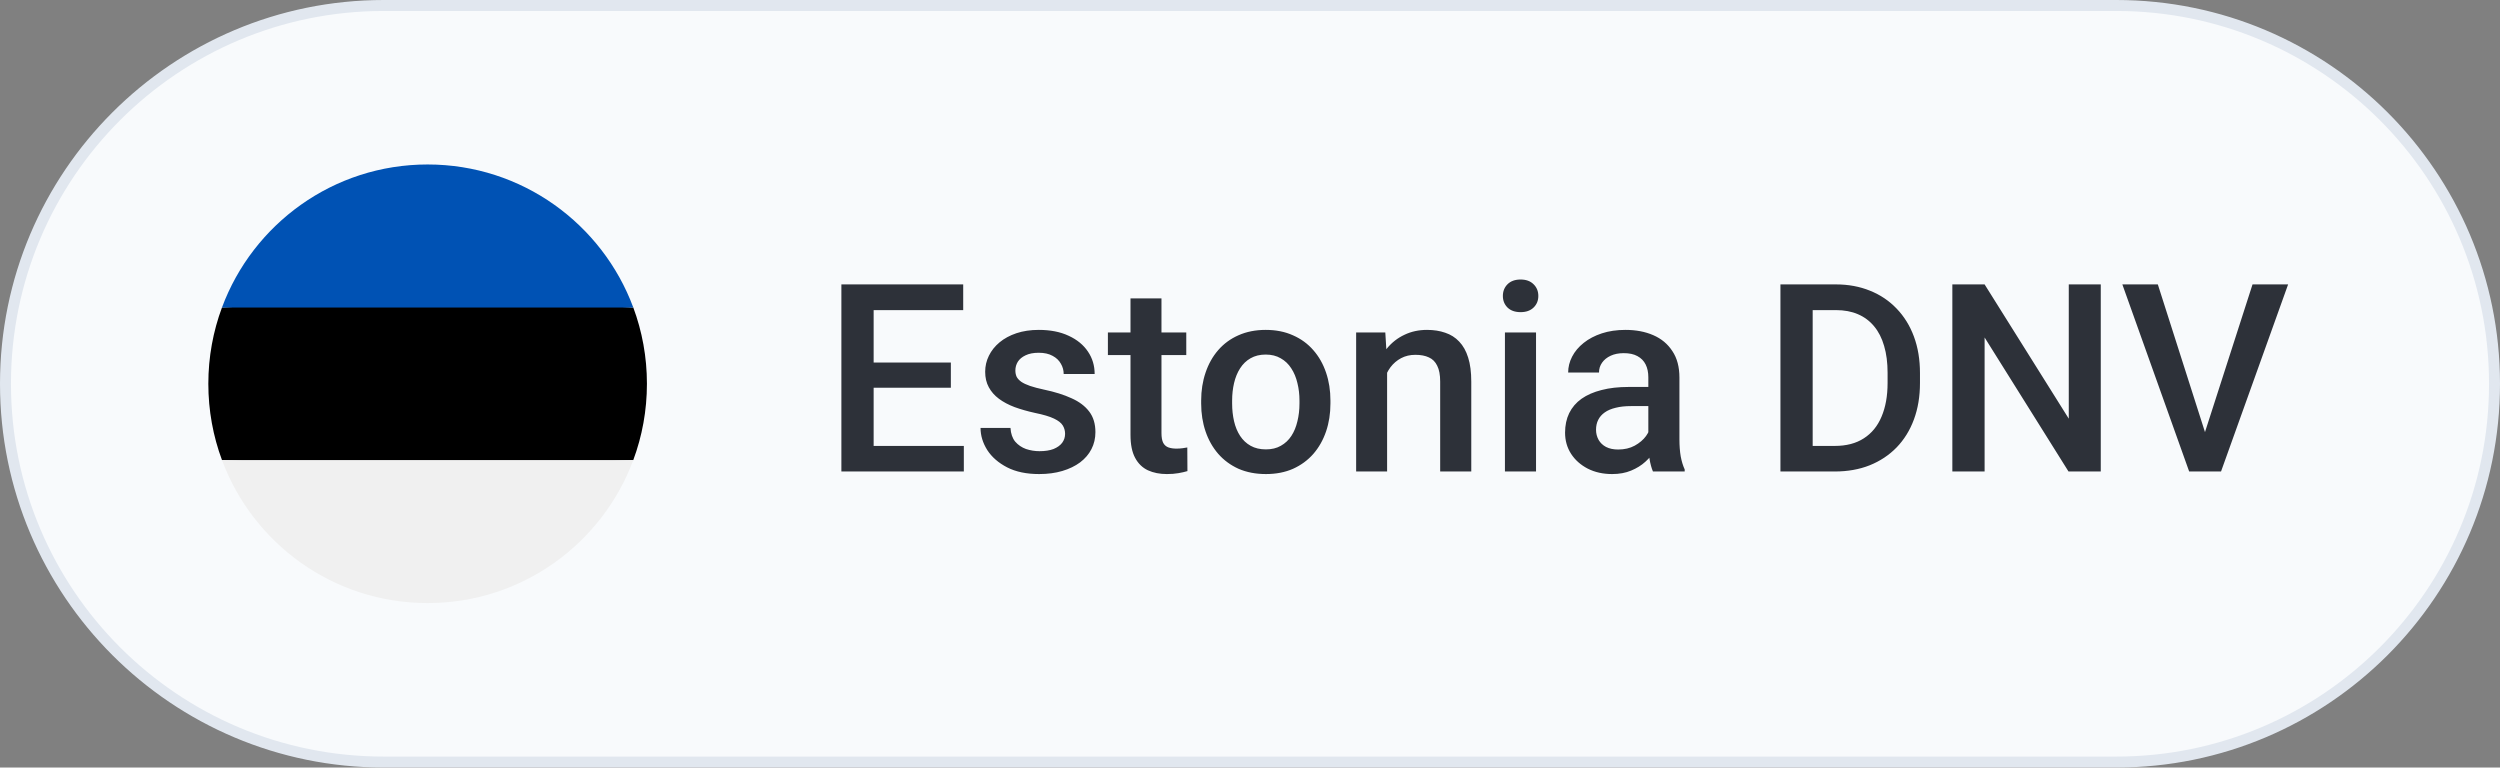
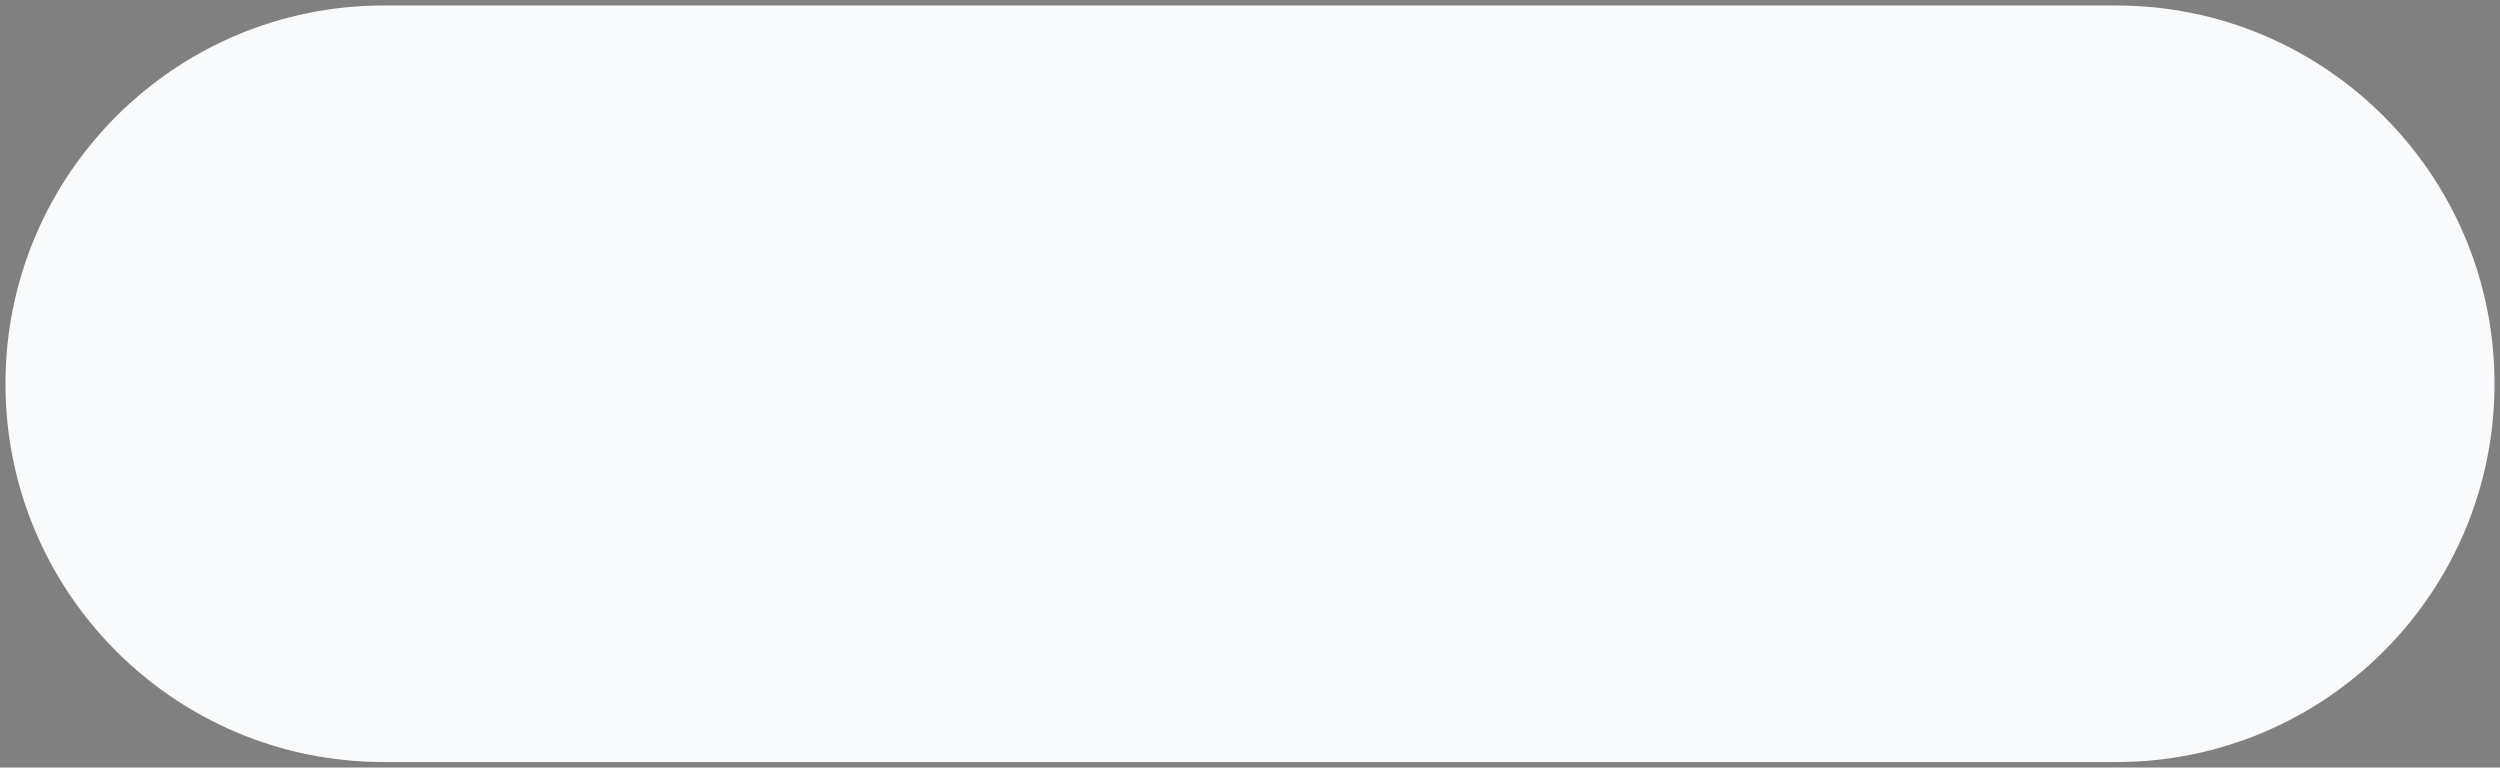
<svg xmlns="http://www.w3.org/2000/svg" width="114" height="35" viewBox="0 0 114 35" fill="none">
  <rect x="0" y="0" width="114" height="35" fill="#808080" stroke="none" />
  <path d="M17.5 0.25H96.5C106.027 0.25 113.75 7.973 113.75 17.5C113.75 27.027 106.027 34.75 96.5 34.75H17.5C7.973 34.75 0.25 27.027 0.25 17.5C0.25 7.973 7.973 0.25 17.5 0.25Z" fill="#F8FAFC" />
-   <path d="M17.5 0.25H96.5C106.027 0.25 113.75 7.973 113.75 17.5C113.75 27.027 106.027 34.75 96.5 34.75H17.5C7.973 34.75 0.25 27.027 0.25 17.5C0.25 7.973 7.973 0.25 17.5 0.25Z" stroke="#E1E7EF" stroke-width="0.5" />
  <g clip-path="url(#clip0_4445_151550)">
    <path d="M9.5 17.5C9.5 18.723 9.72 19.895 10.122 20.978L19.5 21.413L28.878 20.978C29.28 19.895 29.5 18.723 29.5 17.5C29.5 16.277 29.28 15.105 28.878 14.022L19.5 13.587L10.122 14.022C9.72 15.105 9.5 16.277 9.5 17.5V17.5Z" fill="black" />
-     <path d="M19.5 7.5C15.2 7.5 11.535 10.214 10.122 14.022H28.878C27.465 10.214 23.8 7.5 19.5 7.5Z" fill="#0052B4" />
-     <path d="M28.878 20.978H10.122C11.535 24.786 15.2 27.5 19.5 27.5C23.8 27.5 27.465 24.786 28.878 20.978Z" fill="#F0F0F0" />
+     <path d="M28.878 20.978H10.122C11.535 24.786 15.2 27.5 19.5 27.5Z" fill="#F0F0F0" />
  </g>
-   <path d="M43.951 20.334V21.5H39.422V20.334H43.951ZM39.838 12.969V21.5H38.367V12.969H39.838ZM43.359 16.531V17.68H39.422V16.531H43.359ZM43.922 12.969V14.141H39.422V12.969H43.922ZM48.568 19.783C48.568 19.643 48.533 19.516 48.463 19.402C48.393 19.285 48.258 19.18 48.059 19.086C47.863 18.992 47.574 18.906 47.191 18.828C46.855 18.754 46.547 18.666 46.266 18.564C45.988 18.459 45.75 18.332 45.551 18.184C45.352 18.035 45.197 17.859 45.088 17.656C44.978 17.453 44.924 17.219 44.924 16.953C44.924 16.695 44.98 16.451 45.094 16.221C45.207 15.99 45.369 15.787 45.58 15.611C45.791 15.435 46.047 15.297 46.348 15.195C46.652 15.094 46.992 15.043 47.367 15.043C47.898 15.043 48.353 15.133 48.732 15.312C49.115 15.488 49.408 15.729 49.611 16.033C49.815 16.334 49.916 16.674 49.916 17.053H48.504C48.504 16.885 48.461 16.729 48.375 16.584C48.293 16.436 48.168 16.316 48 16.227C47.832 16.133 47.621 16.086 47.367 16.086C47.125 16.086 46.924 16.125 46.764 16.203C46.607 16.277 46.49 16.375 46.412 16.496C46.338 16.617 46.301 16.75 46.301 16.895C46.301 17 46.32 17.096 46.359 17.182C46.402 17.264 46.473 17.34 46.57 17.41C46.668 17.477 46.801 17.539 46.969 17.598C47.141 17.656 47.355 17.713 47.613 17.768C48.098 17.869 48.514 18 48.861 18.16C49.213 18.316 49.482 18.52 49.67 18.77C49.857 19.016 49.951 19.328 49.951 19.707C49.951 19.988 49.891 20.246 49.77 20.48C49.652 20.711 49.48 20.912 49.254 21.084C49.027 21.252 48.756 21.383 48.44 21.477C48.127 21.57 47.775 21.617 47.385 21.617C46.81 21.617 46.324 21.516 45.926 21.312C45.527 21.105 45.225 20.842 45.018 20.521C44.815 20.197 44.713 19.861 44.713 19.514H46.078C46.094 19.775 46.166 19.984 46.295 20.141C46.428 20.293 46.592 20.404 46.787 20.475C46.986 20.541 47.191 20.574 47.402 20.574C47.656 20.574 47.869 20.541 48.041 20.475C48.213 20.404 48.344 20.311 48.434 20.193C48.523 20.072 48.568 19.936 48.568 19.783ZM54.094 15.16V16.191H50.52V15.16H54.094ZM51.551 13.607H52.963V19.748C52.963 19.943 52.99 20.094 53.045 20.199C53.103 20.301 53.184 20.369 53.285 20.404C53.387 20.439 53.506 20.457 53.643 20.457C53.74 20.457 53.834 20.451 53.924 20.439C54.014 20.428 54.086 20.416 54.141 20.404L54.147 21.482C54.029 21.518 53.893 21.549 53.736 21.576C53.584 21.604 53.408 21.617 53.209 21.617C52.885 21.617 52.598 21.561 52.348 21.447C52.098 21.33 51.902 21.141 51.762 20.879C51.621 20.617 51.551 20.27 51.551 19.836V13.607ZM54.773 18.4V18.266C54.773 17.809 54.84 17.385 54.973 16.994C55.105 16.6 55.297 16.258 55.547 15.969C55.801 15.676 56.109 15.449 56.473 15.289C56.84 15.125 57.254 15.043 57.715 15.043C58.18 15.043 58.594 15.125 58.957 15.289C59.324 15.449 59.635 15.676 59.889 15.969C60.143 16.258 60.336 16.6 60.469 16.994C60.602 17.385 60.668 17.809 60.668 18.266V18.4C60.668 18.857 60.602 19.281 60.469 19.672C60.336 20.062 60.143 20.404 59.889 20.697C59.635 20.986 59.326 21.213 58.963 21.377C58.6 21.537 58.188 21.617 57.727 21.617C57.262 21.617 56.846 21.537 56.478 21.377C56.115 21.213 55.807 20.986 55.553 20.697C55.299 20.404 55.105 20.062 54.973 19.672C54.84 19.281 54.773 18.857 54.773 18.4ZM56.185 18.266V18.4C56.185 18.686 56.215 18.955 56.273 19.209C56.332 19.463 56.424 19.686 56.549 19.877C56.674 20.068 56.834 20.219 57.029 20.328C57.225 20.438 57.457 20.492 57.727 20.492C57.988 20.492 58.215 20.438 58.406 20.328C58.602 20.219 58.762 20.068 58.887 19.877C59.012 19.686 59.103 19.463 59.162 19.209C59.225 18.955 59.256 18.686 59.256 18.4V18.266C59.256 17.984 59.225 17.719 59.162 17.469C59.103 17.215 59.01 16.99 58.881 16.795C58.756 16.6 58.596 16.447 58.4 16.338C58.209 16.225 57.98 16.168 57.715 16.168C57.449 16.168 57.219 16.225 57.023 16.338C56.832 16.447 56.674 16.6 56.549 16.795C56.424 16.99 56.332 17.215 56.273 17.469C56.215 17.719 56.185 17.984 56.185 18.266ZM63.252 16.514V21.5H61.84V15.16H63.17L63.252 16.514ZM63 18.096L62.543 18.09C62.547 17.641 62.609 17.229 62.73 16.854C62.855 16.479 63.027 16.156 63.246 15.887C63.469 15.617 63.734 15.41 64.043 15.266C64.352 15.117 64.695 15.043 65.074 15.043C65.379 15.043 65.654 15.086 65.9 15.172C66.15 15.254 66.363 15.389 66.539 15.576C66.719 15.764 66.856 16.008 66.949 16.309C67.043 16.605 67.09 16.971 67.09 17.404V21.5H65.672V17.398C65.672 17.094 65.627 16.854 65.537 16.678C65.451 16.498 65.324 16.371 65.156 16.297C64.992 16.219 64.787 16.18 64.541 16.18C64.299 16.18 64.082 16.23 63.891 16.332C63.699 16.434 63.537 16.572 63.404 16.748C63.275 16.924 63.176 17.127 63.105 17.357C63.035 17.588 63 17.834 63 18.096ZM70.043 15.16V21.5H68.625V15.16H70.043ZM68.531 13.496C68.531 13.281 68.602 13.104 68.742 12.963C68.887 12.818 69.086 12.746 69.34 12.746C69.59 12.746 69.787 12.818 69.932 12.963C70.076 13.104 70.148 13.281 70.148 13.496C70.148 13.707 70.076 13.883 69.932 14.023C69.787 14.164 69.59 14.234 69.34 14.234C69.086 14.234 68.887 14.164 68.742 14.023C68.602 13.883 68.531 13.707 68.531 13.496ZM75.164 20.229V17.205C75.164 16.979 75.123 16.783 75.041 16.619C74.959 16.455 74.834 16.328 74.666 16.238C74.502 16.148 74.295 16.104 74.045 16.104C73.814 16.104 73.615 16.143 73.447 16.221C73.279 16.299 73.148 16.404 73.055 16.537C72.961 16.67 72.914 16.82 72.914 16.988H71.508C71.508 16.738 71.568 16.496 71.689 16.262C71.811 16.027 71.986 15.818 72.217 15.635C72.447 15.451 72.723 15.307 73.043 15.201C73.363 15.096 73.723 15.043 74.121 15.043C74.598 15.043 75.019 15.123 75.387 15.283C75.758 15.443 76.049 15.685 76.26 16.01C76.475 16.33 76.582 16.732 76.582 17.217V20.035C76.582 20.324 76.602 20.584 76.641 20.814C76.684 21.041 76.744 21.238 76.822 21.406V21.5H75.375C75.309 21.348 75.256 21.154 75.217 20.92C75.182 20.682 75.164 20.451 75.164 20.229ZM75.369 17.645L75.381 18.518H74.367C74.106 18.518 73.875 18.543 73.676 18.594C73.477 18.641 73.311 18.711 73.178 18.805C73.045 18.898 72.945 19.012 72.879 19.145C72.812 19.277 72.779 19.428 72.779 19.596C72.779 19.764 72.818 19.918 72.897 20.059C72.975 20.195 73.088 20.303 73.236 20.381C73.389 20.459 73.572 20.498 73.787 20.498C74.076 20.498 74.328 20.439 74.543 20.322C74.762 20.201 74.934 20.055 75.059 19.883C75.184 19.707 75.25 19.541 75.258 19.385L75.715 20.012C75.668 20.172 75.588 20.344 75.475 20.527C75.361 20.711 75.213 20.887 75.029 21.055C74.85 21.219 74.633 21.354 74.379 21.459C74.129 21.564 73.84 21.617 73.512 21.617C73.098 21.617 72.728 21.535 72.404 21.371C72.08 21.203 71.826 20.979 71.643 20.697C71.459 20.412 71.367 20.09 71.367 19.73C71.367 19.395 71.43 19.098 71.555 18.84C71.684 18.578 71.871 18.359 72.117 18.184C72.367 18.008 72.672 17.875 73.031 17.785C73.391 17.691 73.801 17.645 74.262 17.645H75.369ZM83.666 21.5H81.844L81.856 20.334H83.666C84.193 20.334 84.635 20.219 84.99 19.988C85.35 19.758 85.619 19.428 85.799 18.998C85.982 18.568 86.074 18.057 86.074 17.463V17C86.074 16.539 86.022 16.131 85.916 15.775C85.814 15.42 85.662 15.121 85.459 14.879C85.26 14.637 85.014 14.453 84.721 14.328C84.432 14.203 84.098 14.141 83.719 14.141H81.809V12.969H83.719C84.285 12.969 84.803 13.065 85.272 13.256C85.74 13.443 86.144 13.715 86.484 14.07C86.828 14.426 87.092 14.852 87.275 15.348C87.459 15.844 87.551 16.398 87.551 17.012V17.463C87.551 18.076 87.459 18.631 87.275 19.127C87.092 19.623 86.828 20.049 86.484 20.404C86.141 20.756 85.731 21.027 85.254 21.219C84.781 21.406 84.252 21.5 83.666 21.5ZM82.658 12.969V21.5H81.188V12.969H82.658ZM95.795 12.969V21.5H94.324L90.498 15.389V21.5H89.027V12.969H90.498L94.336 19.092V12.969H95.795ZM100.471 19.941L102.715 12.969H104.338L101.279 21.5H100.184L100.471 19.941ZM98.397 12.969L100.623 19.941L100.928 21.5H99.826L96.779 12.969H98.397Z" fill="#2D3139" />
  <defs>
    <clipPath id="clip0_4445_151550">
-       <rect width="20" height="20" fill="white" transform="translate(9.5 7.5)" />
-     </clipPath>
+       </clipPath>
  </defs>
</svg>